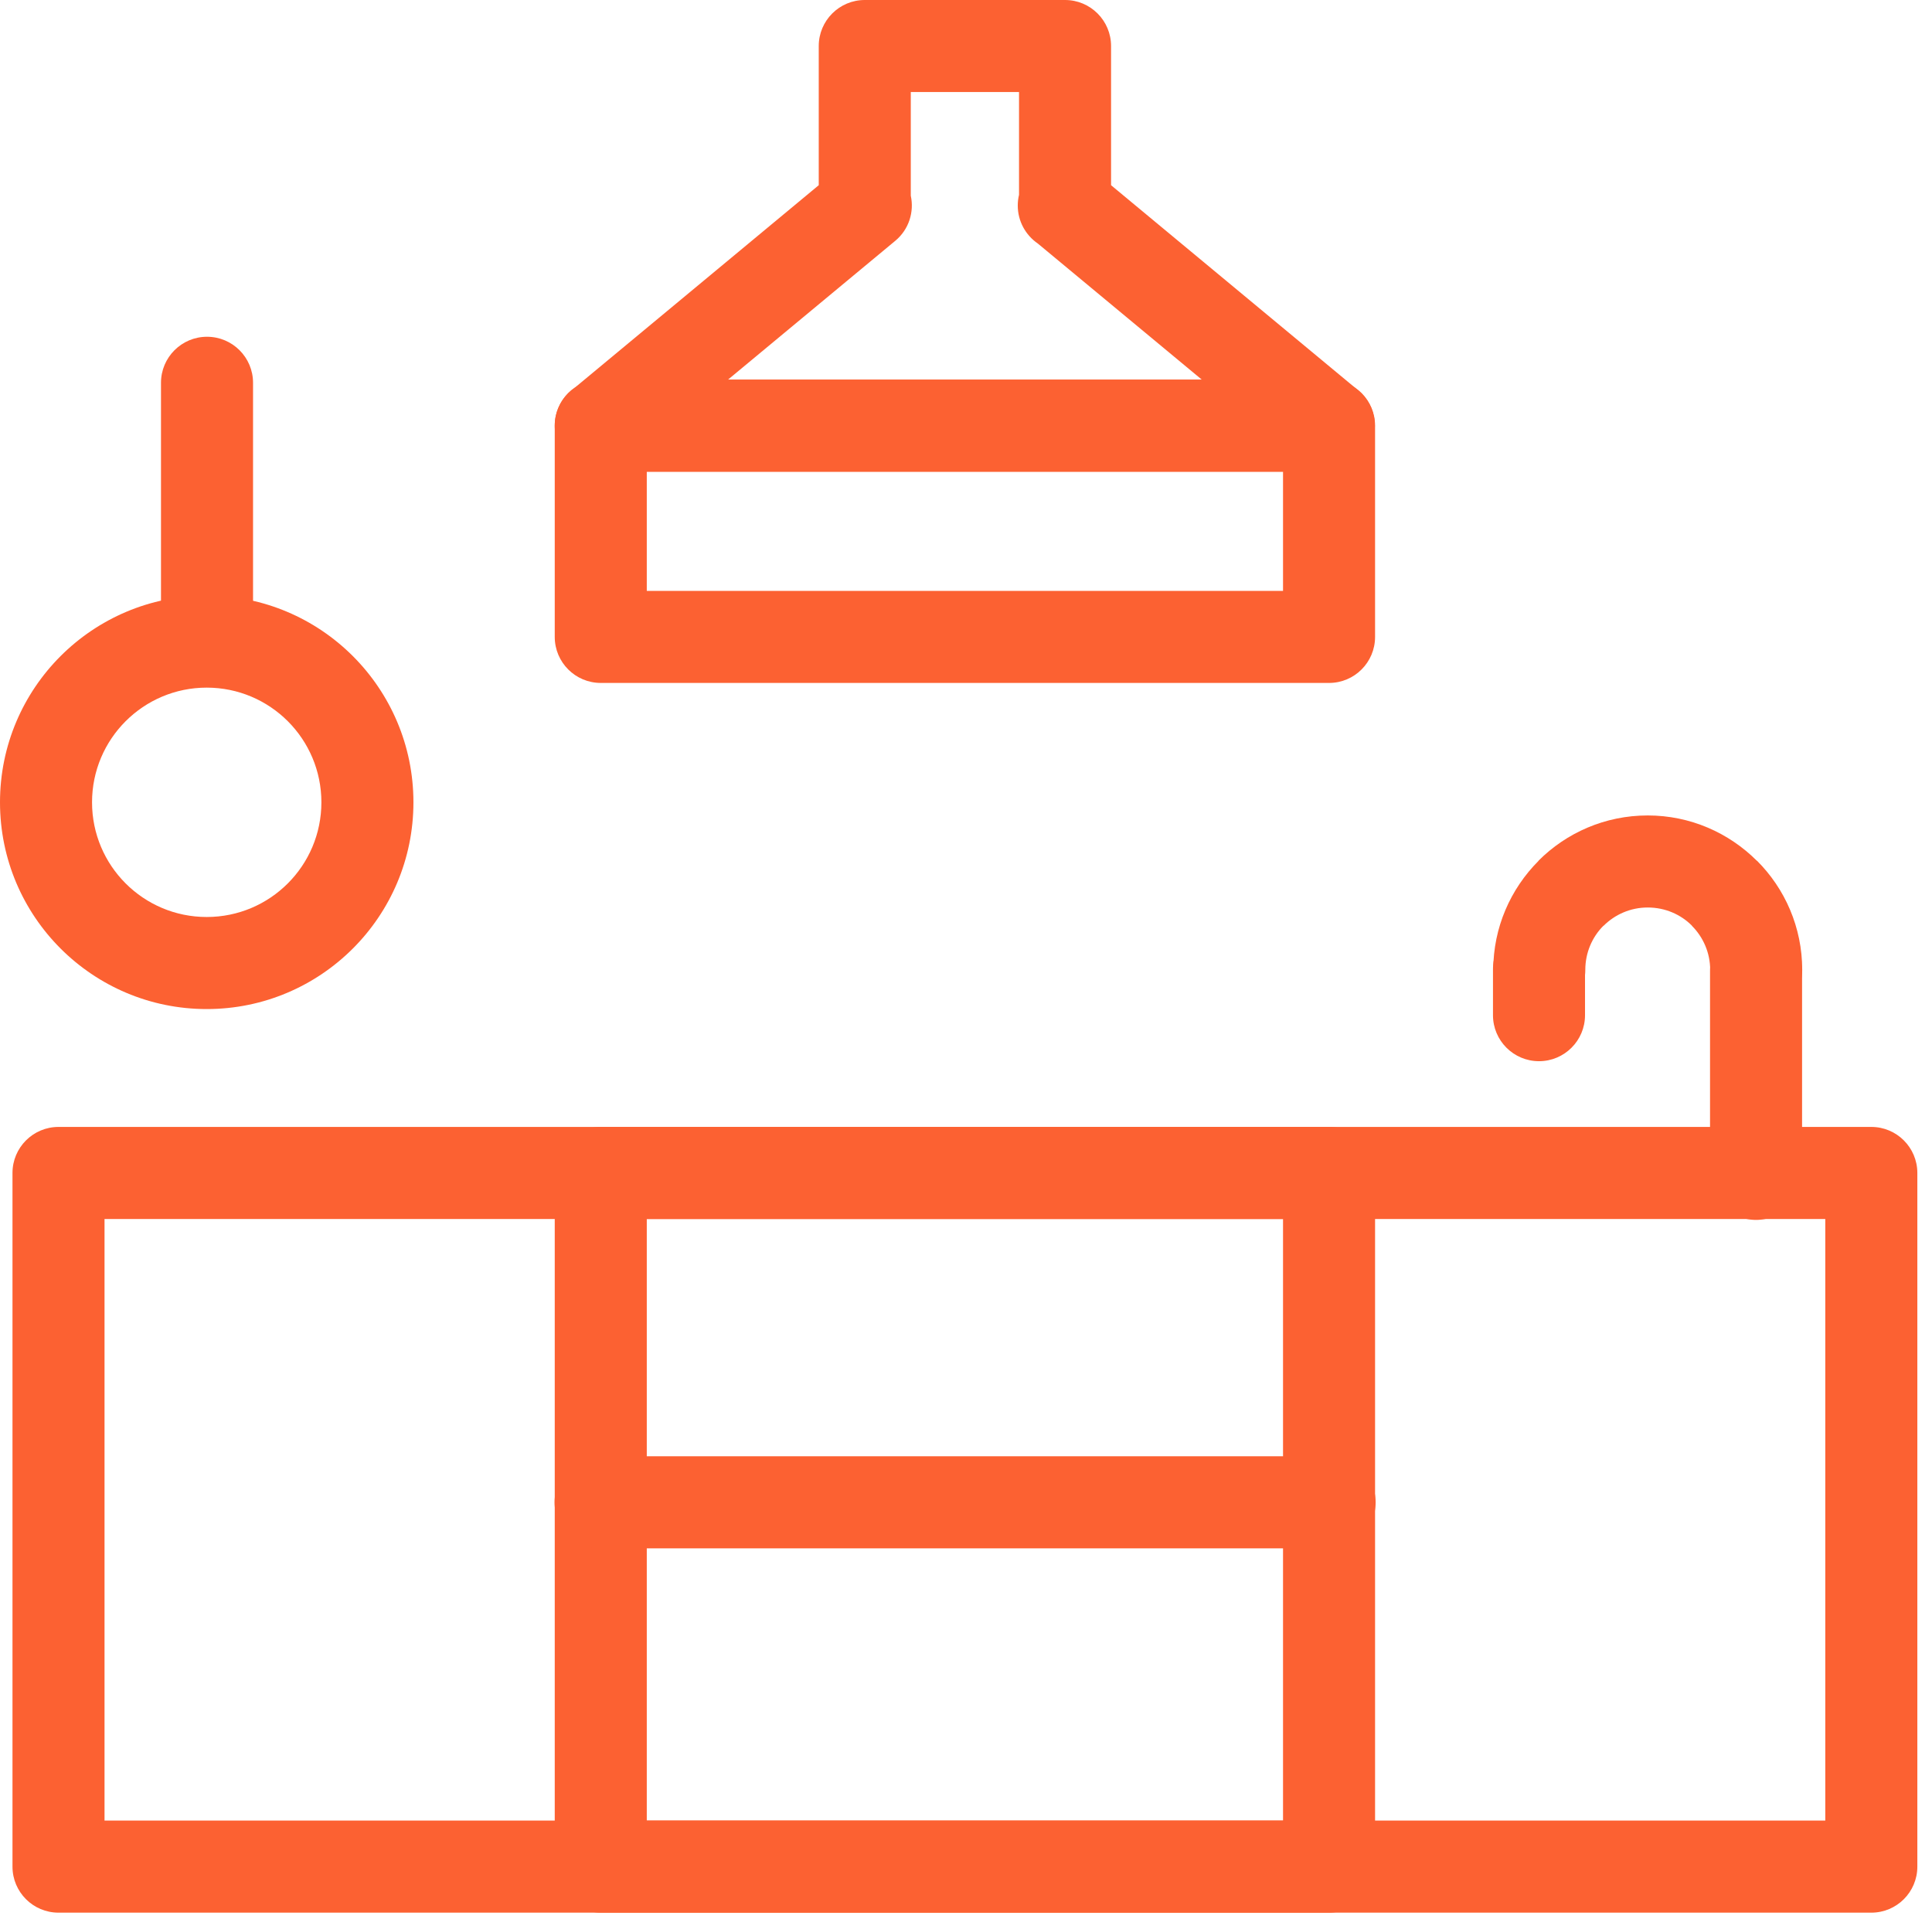
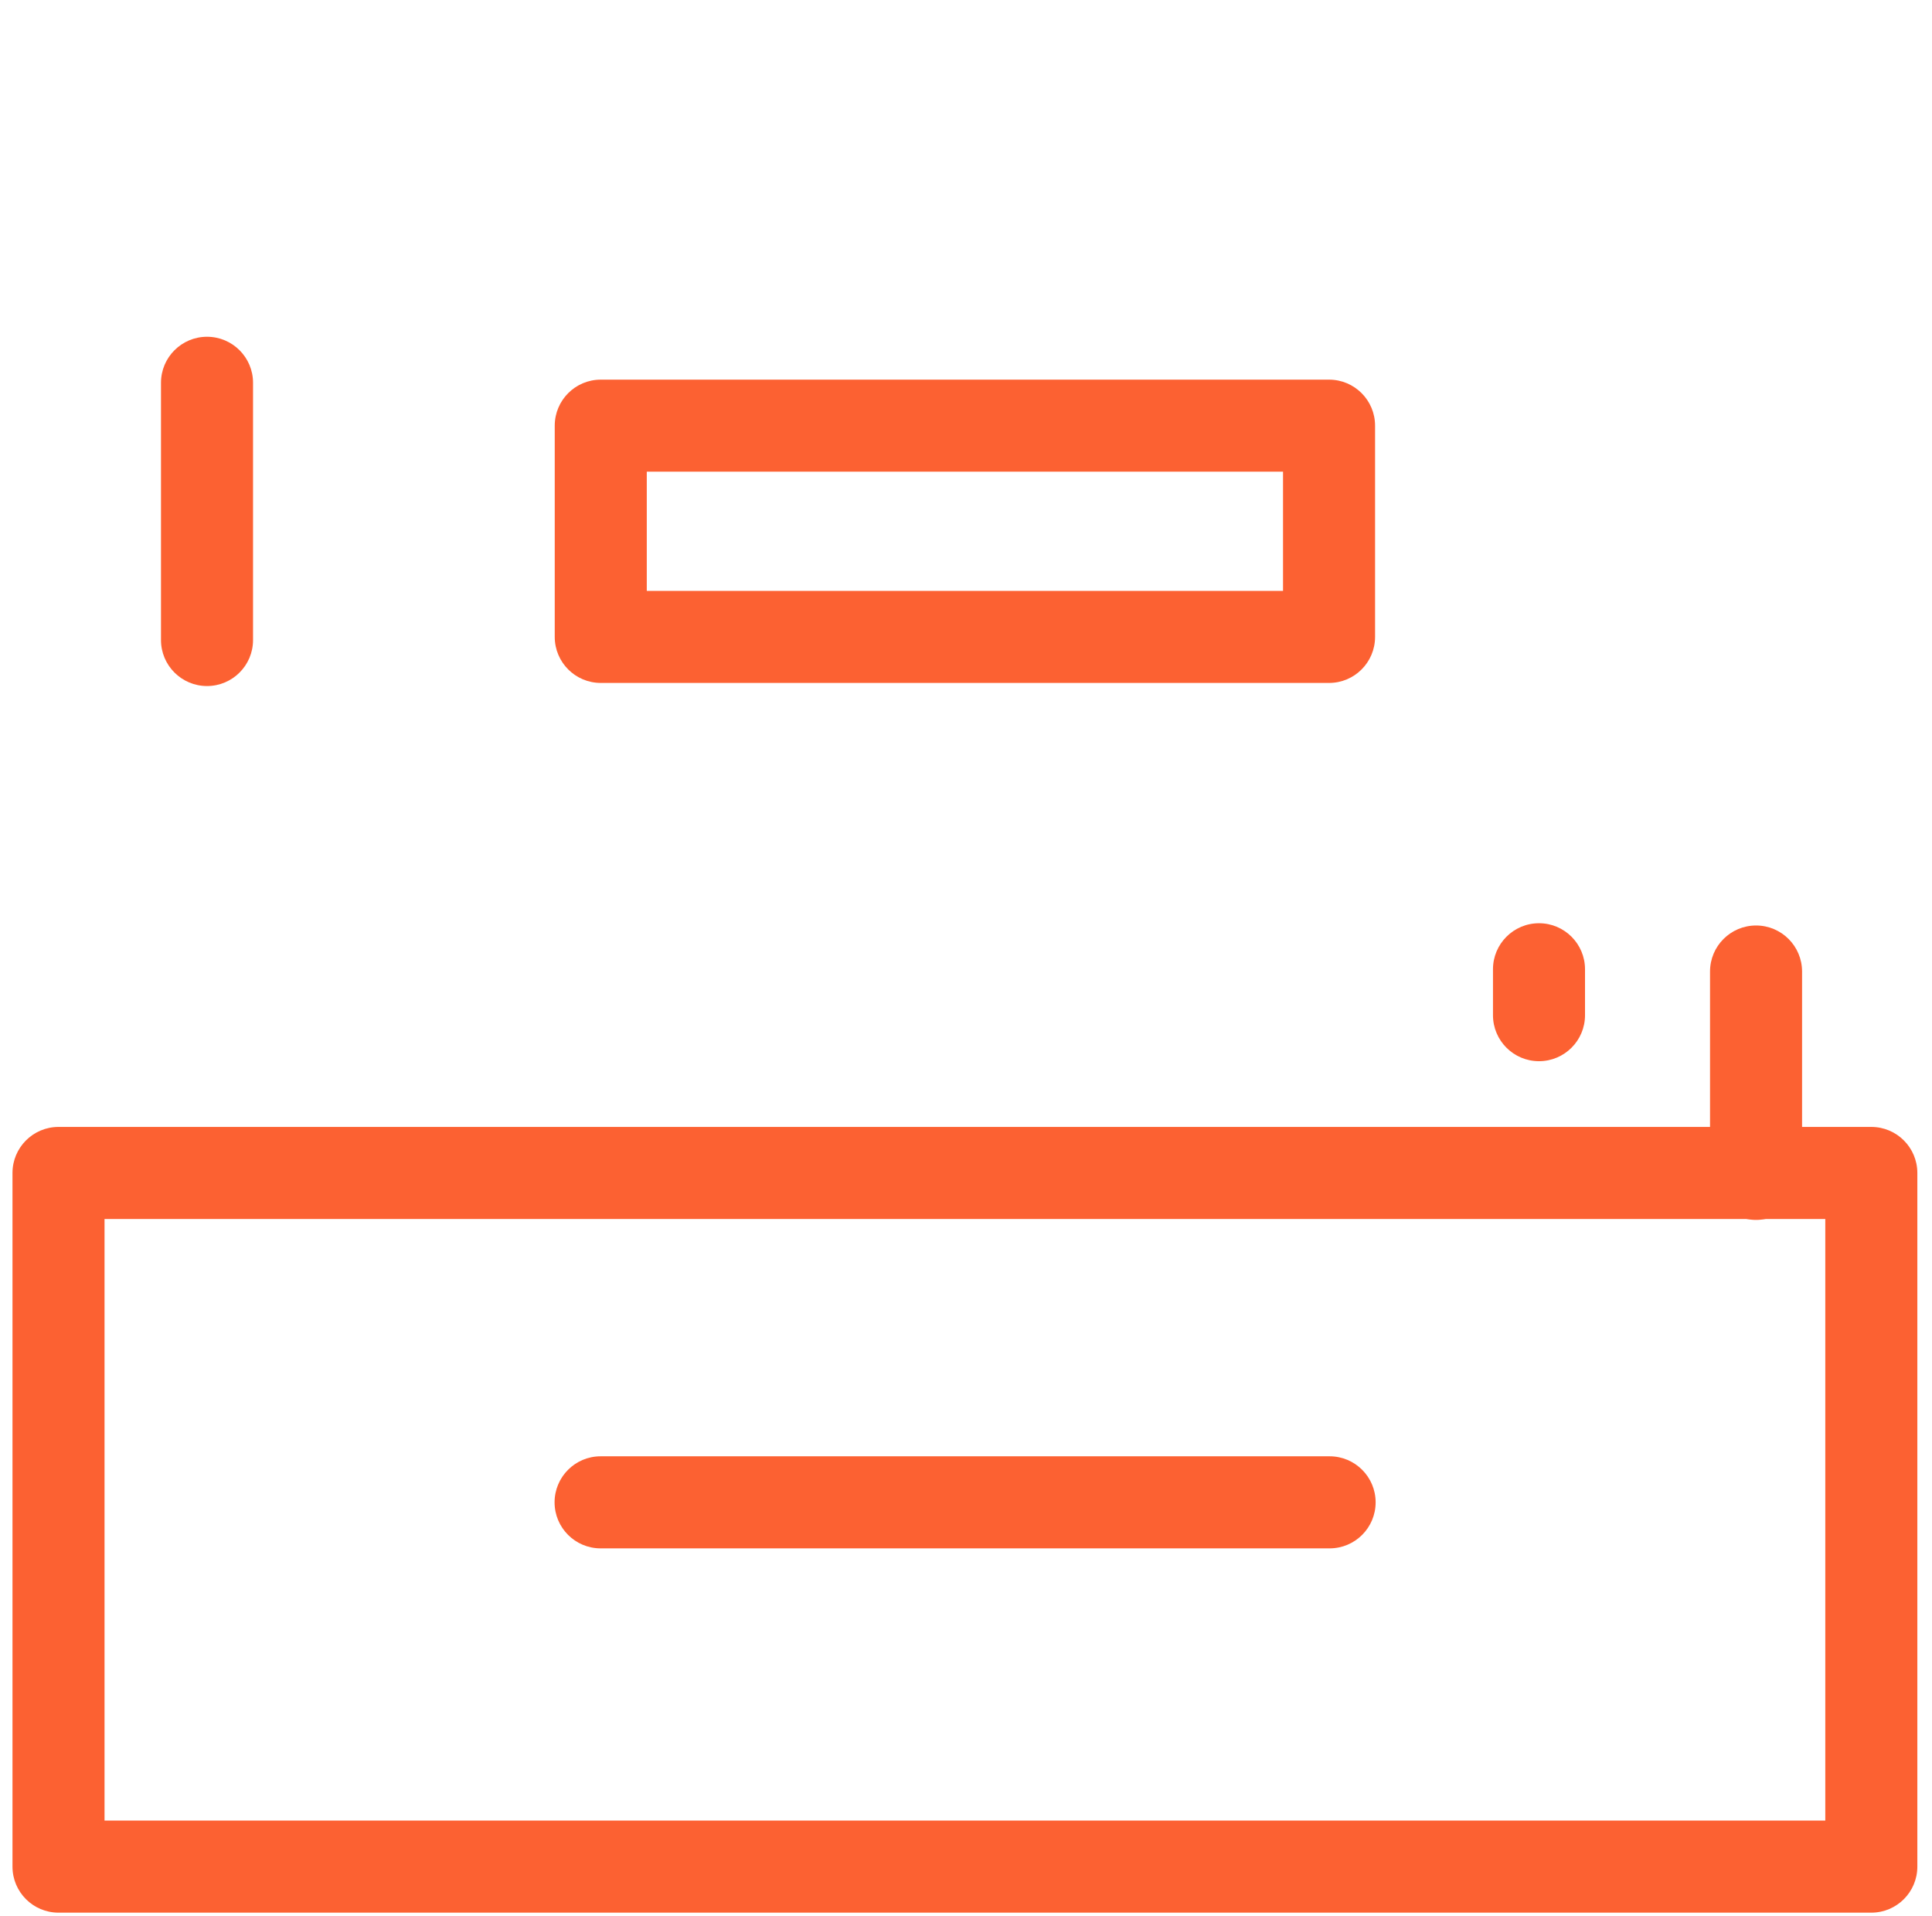
<svg xmlns="http://www.w3.org/2000/svg" width="119" height="118" viewBox="0 0 119 118" fill="none">
  <path d="M3.604 69.404H115.262C116.827 69.404 118.097 70.674 118.097 72.239V114.96C118.097 116.526 116.827 117.795 115.262 117.795H3.604C2.038 117.795 0.769 116.526 0.769 114.96V72.239C0.769 70.674 2.038 69.404 3.604 69.404ZM112.427 75.074H6.438V112.125H112.427V75.074Z" fill="#FC6132" />
-   <path d="M37.004 69.404H81.862C83.427 69.404 84.696 70.674 84.696 72.239V114.96C84.696 116.526 83.427 117.795 81.862 117.795H37.004C35.438 117.795 34.169 116.526 34.169 114.96V72.239C34.169 70.674 35.438 69.404 37.004 69.404ZM79.027 75.074H39.838V112.125H79.027V75.074Z" fill="#FC6132" />
  <path d="M39.838 36.391H79.027V29.05H39.838V36.391ZM81.862 42.06H37.004C35.438 42.06 34.169 40.791 34.169 39.226V26.215C34.169 24.65 35.438 23.381 37.004 23.381H81.862C83.427 23.381 84.696 24.65 84.696 26.215V39.226C84.696 40.791 83.427 42.06 81.862 42.06Z" fill="#FC6132" />
-   <path d="M68.435 11.406L83.666 24.046C84.865 25.043 85.029 26.823 84.032 28.021C83.474 28.692 82.671 29.038 81.862 29.039V29.051H37.004C35.438 29.051 34.169 27.782 34.169 26.216C34.169 25.245 34.658 24.387 35.403 23.877L50.43 11.406V2.835C50.43 1.269 51.699 0 53.264 0H65.601C67.166 0 68.435 1.269 68.435 2.835V11.406ZM74.026 23.382L63.922 14.997C63.178 14.486 62.688 13.629 62.688 12.657C62.688 12.43 62.715 12.209 62.766 11.997V5.669H56.099V12.051C56.317 13.049 55.986 14.13 55.147 14.828L44.839 23.382H74.026Z" fill="#FC6132" />
-   <path d="M12.732 36.68C16.248 36.68 19.432 38.105 21.736 40.409C24.039 42.713 25.465 45.896 25.465 49.412C25.465 52.927 24.04 56.111 21.736 58.415C19.432 60.719 16.248 62.145 12.732 62.145C9.217 62.145 6.034 60.719 3.729 58.415C1.425 56.111 0 52.927 0 49.412C0 45.896 1.426 42.713 3.729 40.409C6.034 38.105 9.217 36.68 12.732 36.68ZM17.727 44.417C16.449 43.14 14.683 42.349 12.732 42.349C10.782 42.349 9.016 43.14 7.738 44.417C6.46 45.695 5.669 47.462 5.669 49.412C5.669 51.362 6.46 53.129 7.738 54.407C9.016 55.685 10.782 56.475 12.732 56.475C14.683 56.475 16.449 55.685 17.727 54.407C19.005 53.129 19.796 51.362 19.796 49.412C19.796 47.462 19.005 45.695 17.727 44.417Z" fill="#FC6132" />
  <path d="M15.586 39.417C15.586 40.982 14.317 42.251 12.751 42.251C11.186 42.251 9.916 40.982 9.916 39.417V23.575C9.916 22.009 11.186 20.74 12.751 20.74C14.317 20.74 15.586 22.009 15.586 23.575V39.417Z" fill="#FC6132" />
  <path d="M36.994 95.359C35.428 95.359 34.159 94.09 34.159 92.524C34.159 90.959 35.428 89.689 36.994 89.689H81.897C83.462 89.689 84.731 90.959 84.731 92.524C84.731 94.09 83.462 95.359 81.897 95.359H36.994Z" fill="#FC6132" />
-   <path d="M97.645 59.736C97.645 61.301 96.376 62.57 94.811 62.57C93.245 62.57 91.976 61.301 91.976 59.736C91.976 57.119 93.043 54.741 94.769 53.013L94.763 53.008C96.485 51.286 98.864 50.221 101.491 50.221C104.108 50.221 106.486 51.288 108.213 53.013L108.219 53.008C109.941 54.729 111.006 57.108 111.006 59.736C111.006 61.301 109.737 62.57 108.171 62.57C106.606 62.57 105.337 61.301 105.337 59.736C105.337 58.674 104.906 57.712 104.21 57.016L104.216 57.011L104.21 57.005C103.522 56.316 102.56 55.89 101.491 55.89C100.429 55.89 99.468 56.321 98.772 57.016L98.766 57.011L98.76 57.016C98.072 57.705 97.645 58.666 97.645 59.736Z" fill="#FC6132" />
  <path d="M91.959 59.694C91.959 58.129 93.228 56.859 94.794 56.859C96.359 56.859 97.628 58.129 97.628 59.694V62.522C97.628 64.087 96.359 65.356 94.794 65.356C93.228 65.356 91.959 64.087 91.959 62.522V59.694Z" fill="#FC6132" />
  <path d="M105.328 59.833C105.328 58.267 106.597 56.998 108.162 56.998C109.728 56.998 110.997 58.267 110.997 59.833V72.295C110.997 73.86 109.728 75.13 108.162 75.13C106.597 75.13 105.328 73.86 105.328 72.295V59.833Z" fill="#FC6132" />
</svg>